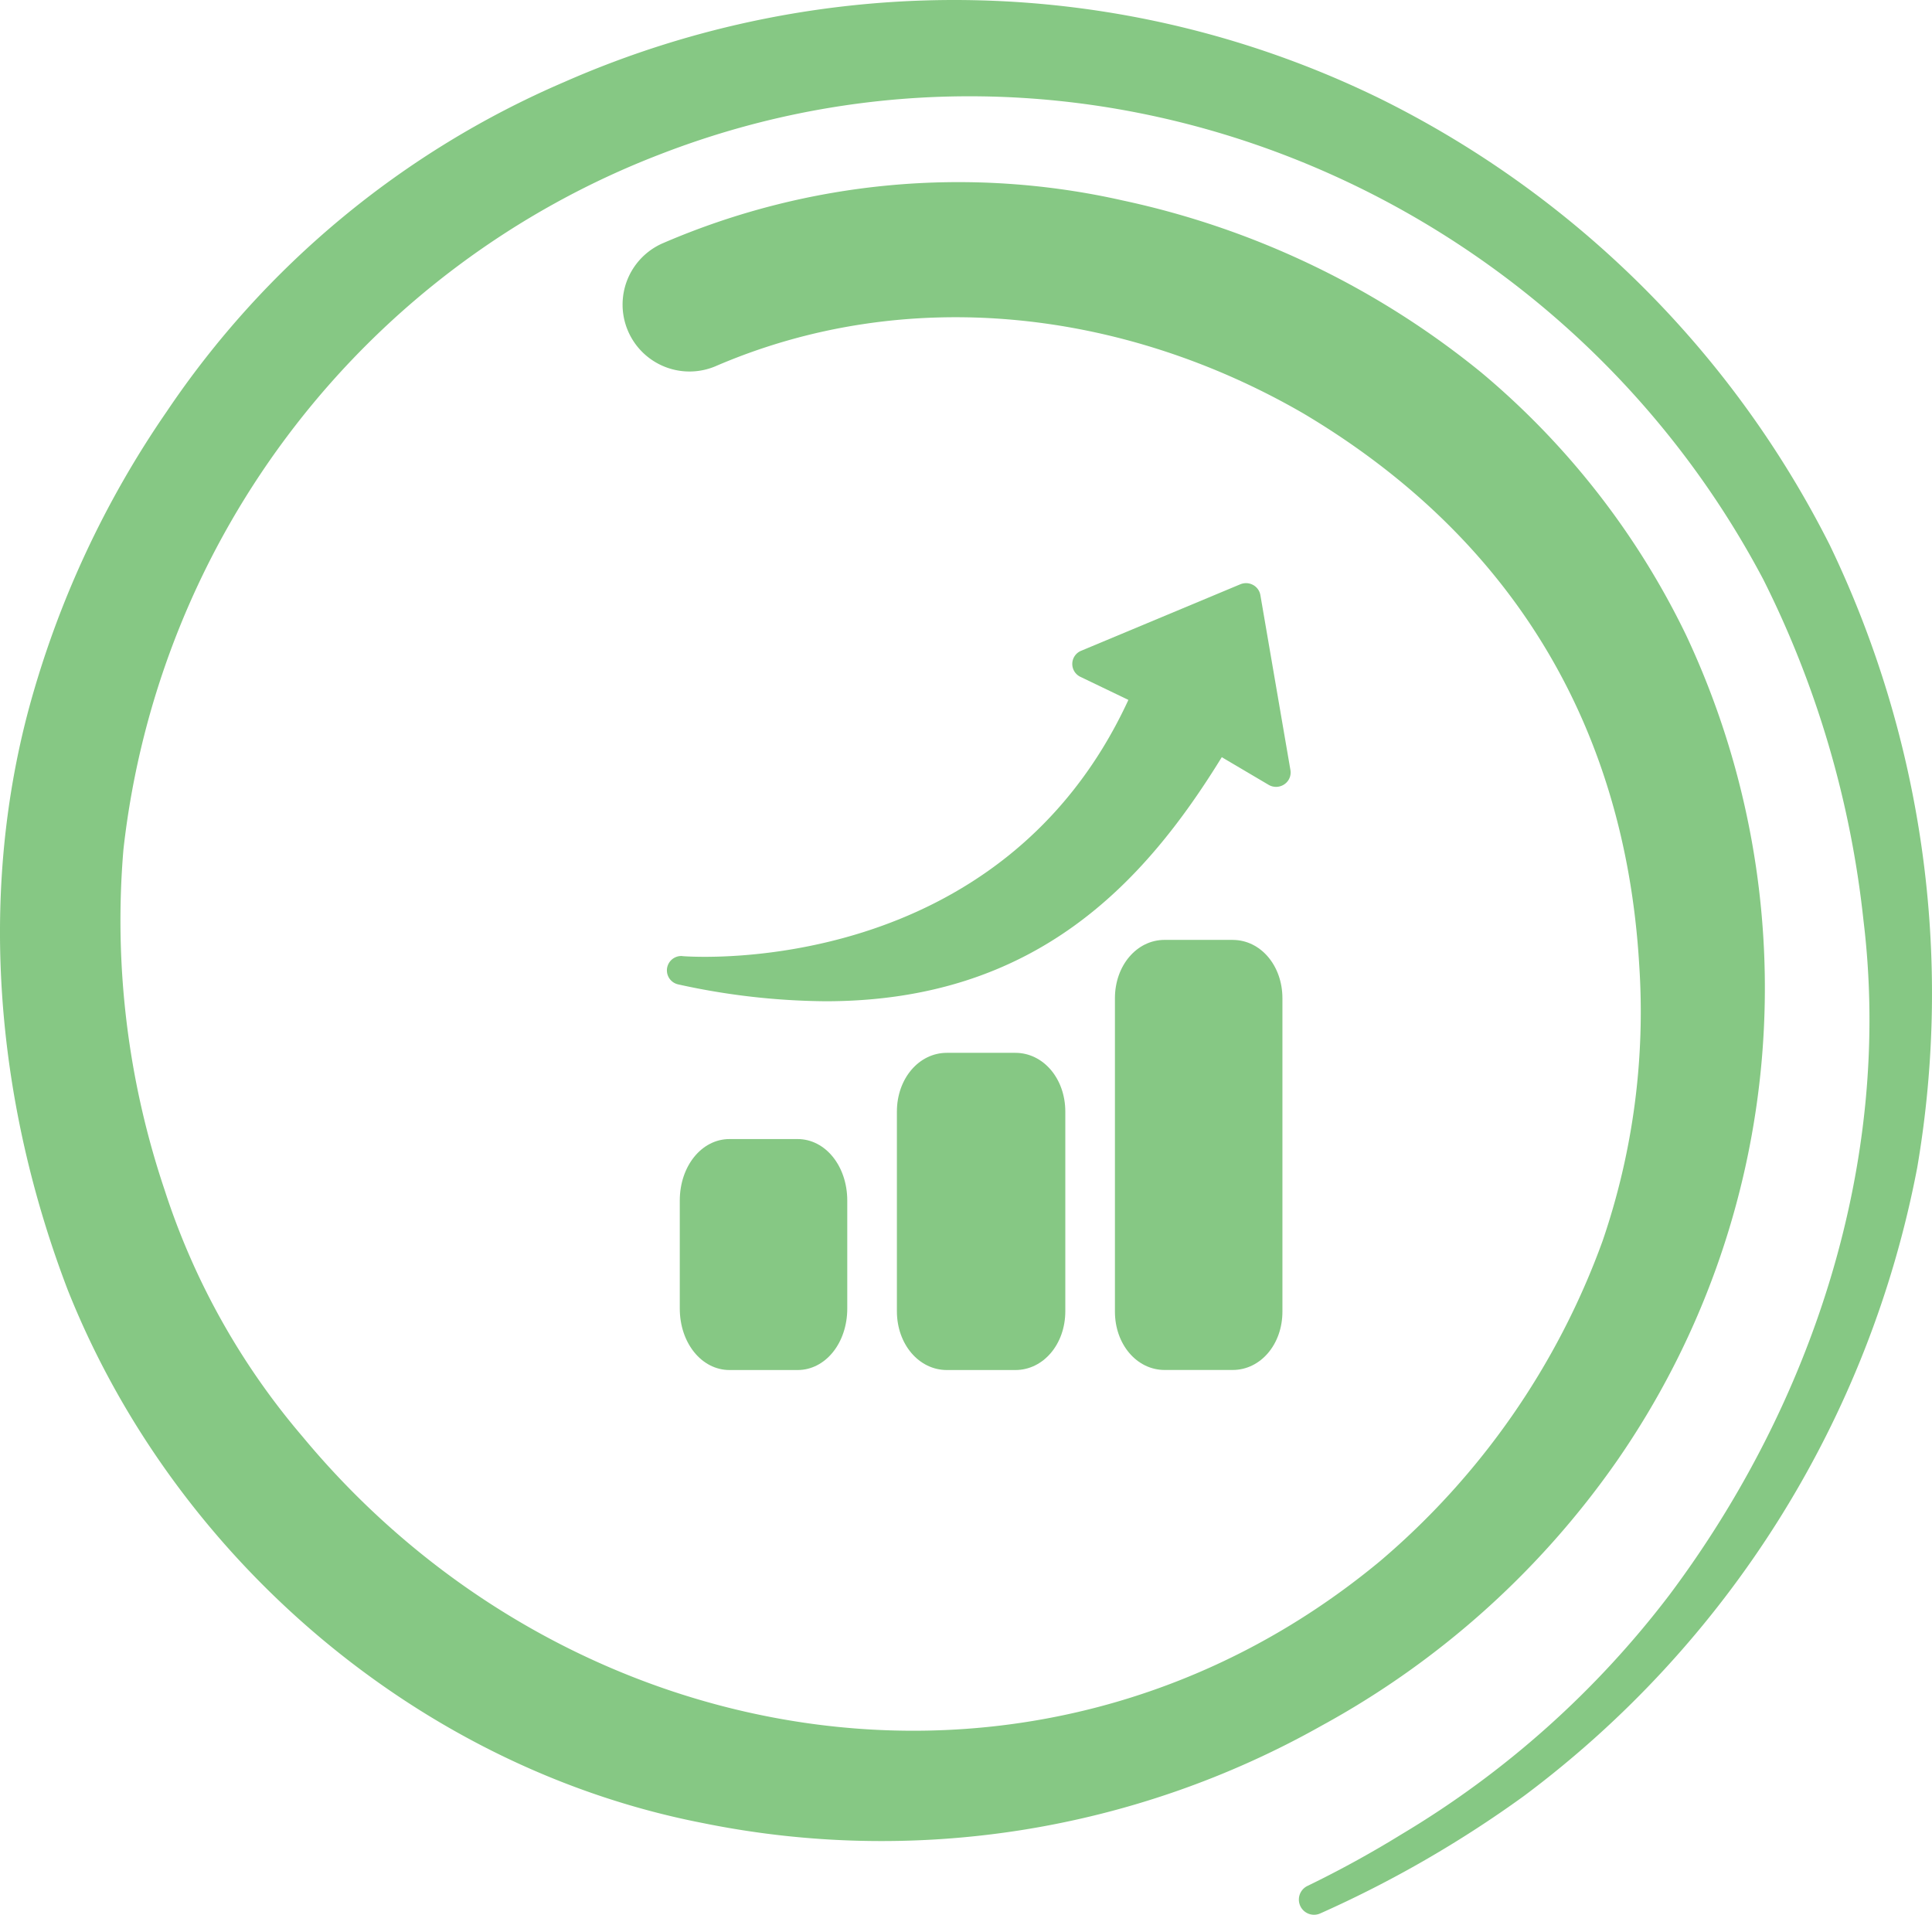
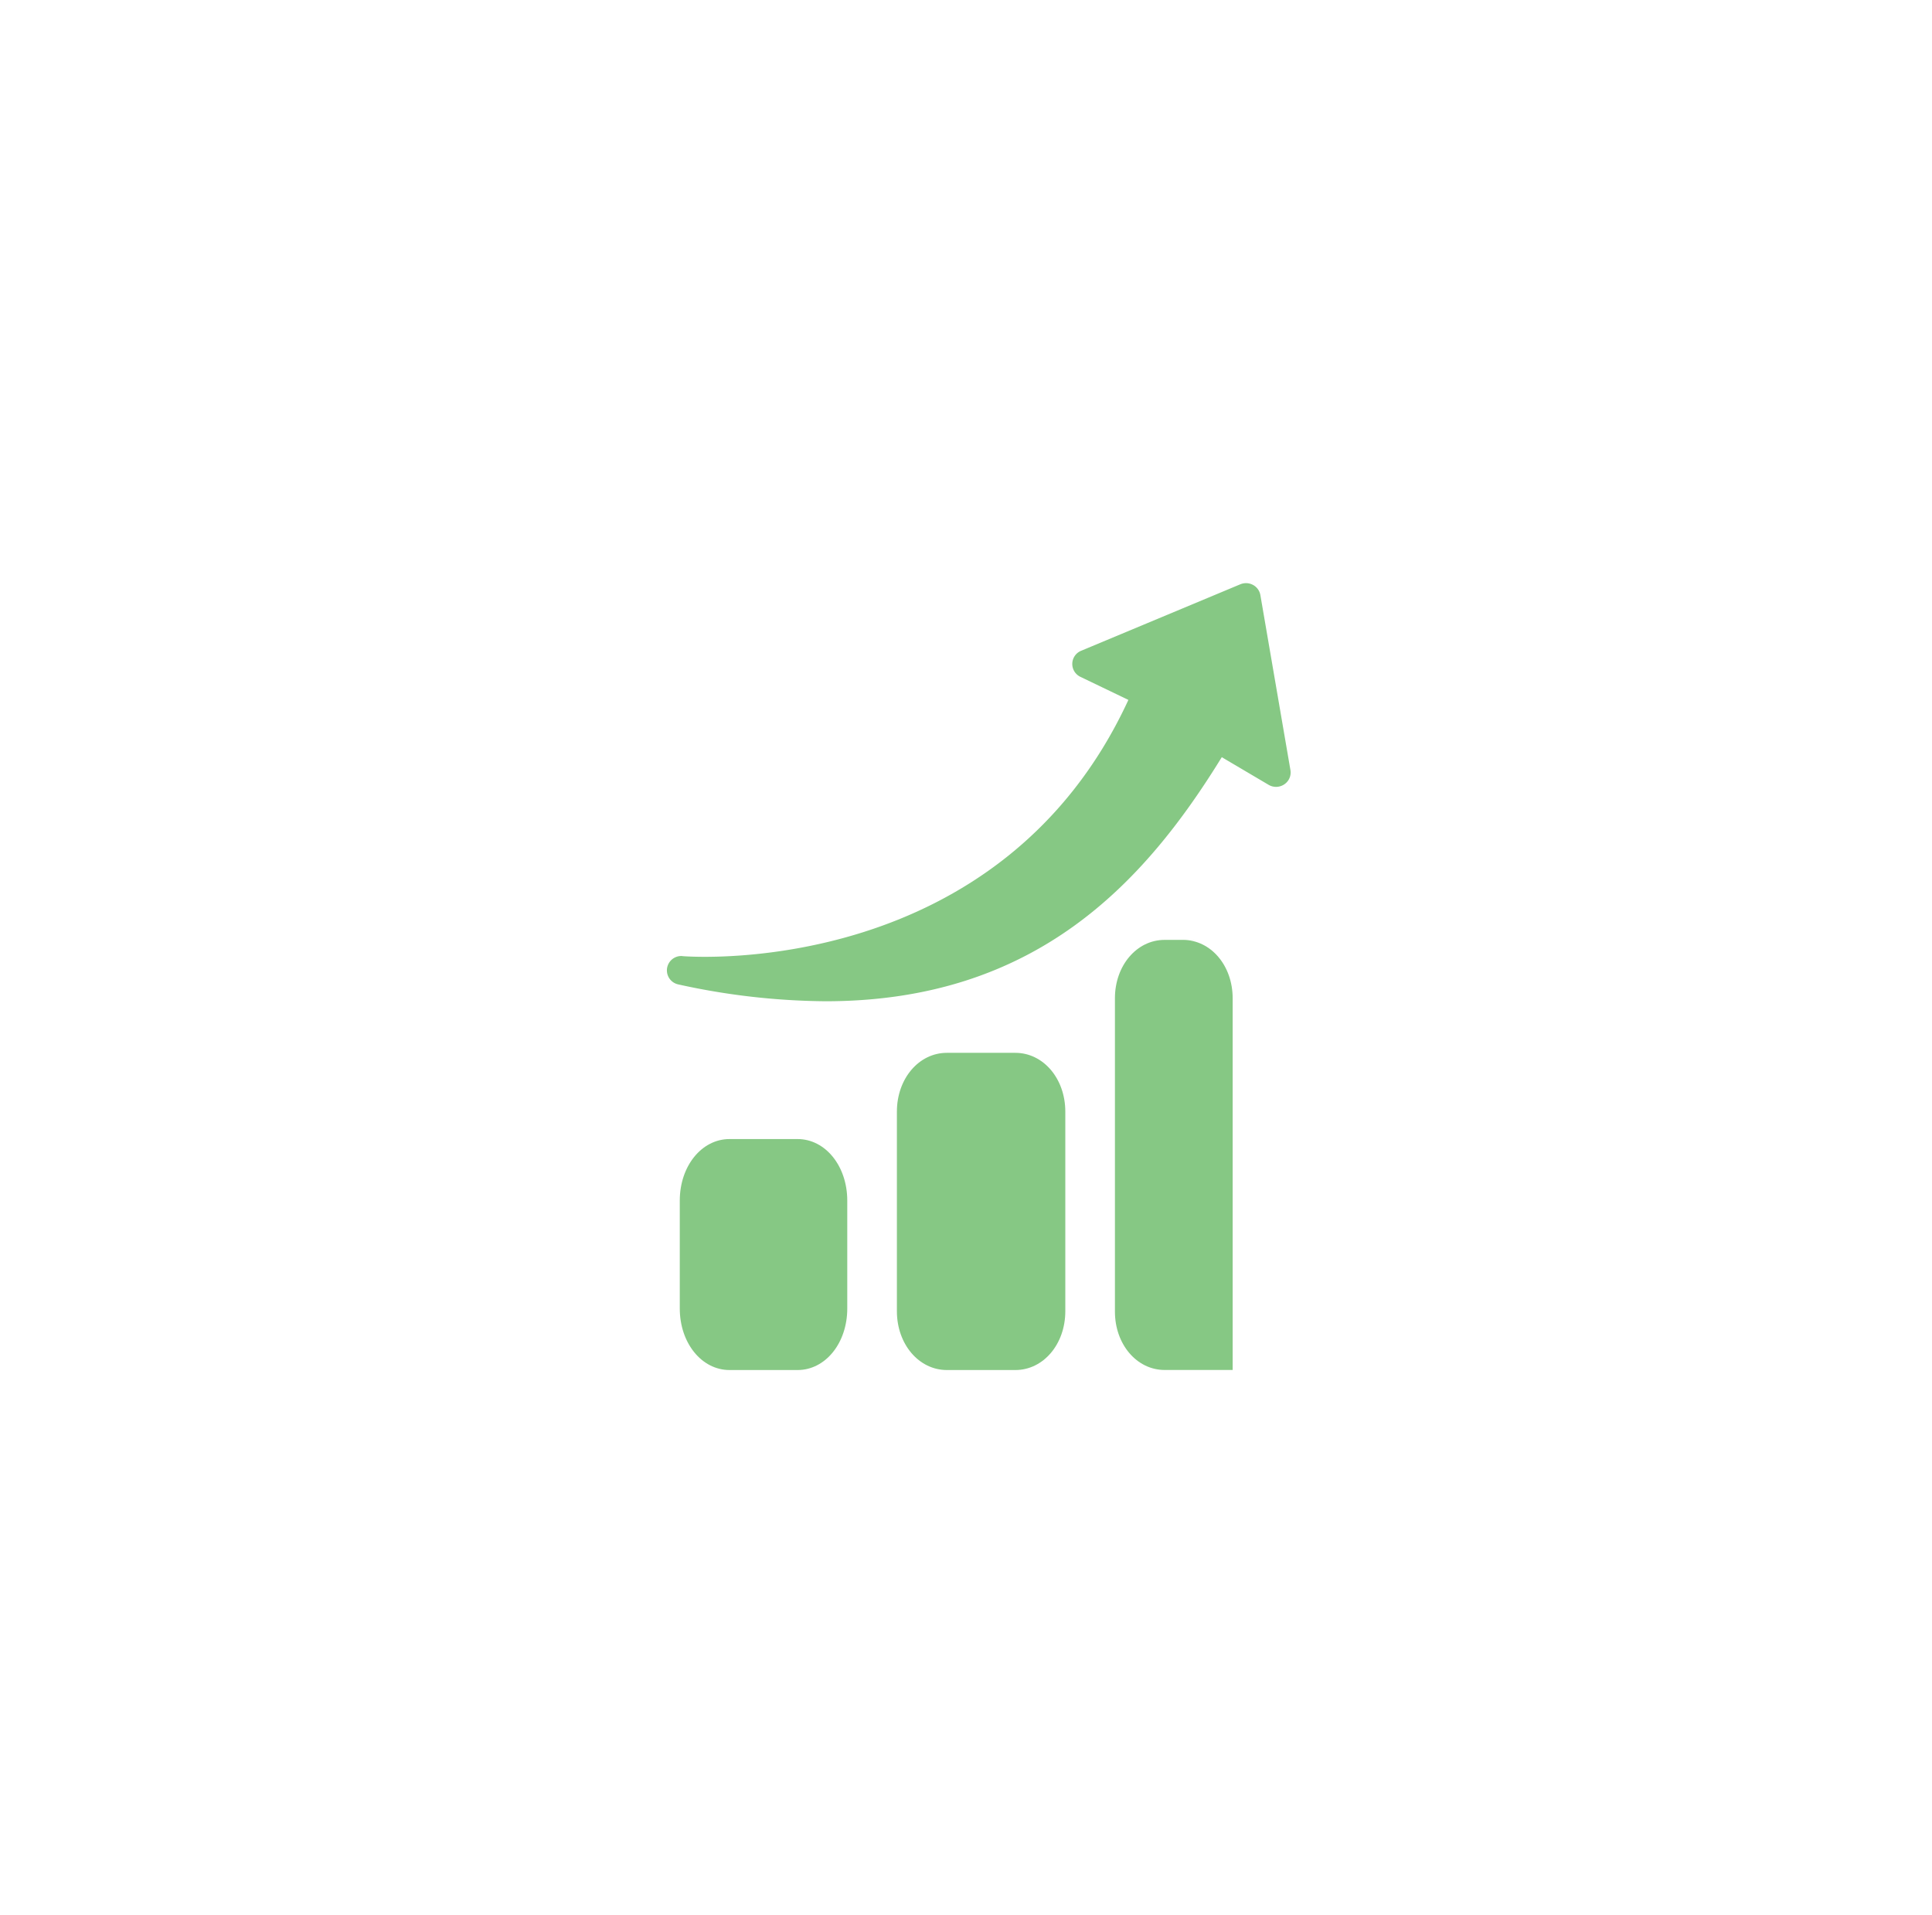
<svg xmlns="http://www.w3.org/2000/svg" id="Group_924" data-name="Group 924" width="201.909" height="200.124" viewBox="0 0 201.909 200.124">
  <defs>
    <clipPath id="clip-path">
      <rect id="Rectangle_284" data-name="Rectangle 284" width="201.909" height="200.124" fill="none" />
    </clipPath>
  </defs>
  <g id="Group_923" data-name="Group 923" clip-path="url(#clip-path)">
    <path id="Path_5854" data-name="Path 5854" d="M71.324,99.917a1.5,1.5,0,0,0-.443,2.961,73.587,73.587,0,0,0,15.39,1.761c21.964,0,33.334-12.373,41.414-25.508l4.89,2.887a1.535,1.535,0,0,0,1.642-.047,1.489,1.489,0,0,0,.644-1.488l-3.142-18.29a1.5,1.5,0,0,0-.771-1.065,1.543,1.543,0,0,0-1.325-.065L112.989,68.01a1.49,1.49,0,0,0-.074,2.727l5.01,2.409c-13.373,28.992-45.231,26.885-46.6,26.778" fill="#86c884" />
    <path id="Path_5855" data-name="Path 5855" d="M76.242,119.04c-2.914,0-5.2,2.825-5.2,6.433v11.273c0,3.609,2.286,6.433,5.2,6.433h7.109c2.916,0,5.195-2.824,5.195-6.433V125.473c0-3.608-2.283-6.433-5.195-6.433Z" fill="#86c884" />
    <path id="Path_5856" data-name="Path 5856" d="M98.956,110.029c-2.93,0-5.223,2.7-5.223,6.143v20.862c0,3.447,2.3,6.145,5.223,6.145h7.154c2.929,0,5.223-2.7,5.223-6.145V116.172c0-3.446-2.295-6.143-5.223-6.143Z" fill="#86c884" />
-     <path id="Path_5857" data-name="Path 5857" d="M128.823,98.225h-7.109c-2.914,0-5.195,2.68-5.195,6.1v32.748c0,3.423,2.286,6.1,5.195,6.1h7.109c2.916,0,5.2-2.679,5.2-6.1V104.328c0-3.423-2.284-6.1-5.2-6.1" fill="#86c884" />
-     <path id="Path_5858" data-name="Path 5858" d="M191.243,57a108.106,108.106,0,0,1,9.121,65.029,107.017,107.017,0,0,1-41.123,65.682,118.686,118.686,0,0,1-21.289,12.268,1.585,1.585,0,0,1-1.316-2.883,110.959,110.959,0,0,0,9.781-5.366,98.755,98.755,0,0,0,28.073-25.079c15.016-20.069,23.315-45.427,20.253-70.5a103.986,103.986,0,0,0-10.464-35.592C162.471,19.282,112.942-.9,69.052,16.1A88.364,88.364,0,0,0,12.9,88.78a88.275,88.275,0,0,0,4.307,35.592,75.243,75.243,0,0,0,14.406,25.759c28.216,34.026,77.784,41.9,112.612,13.021A79.349,79.349,0,0,0,167.479,129.7a73.854,73.854,0,0,0,3.827-28.94c-1.5-25.1-13.5-44.721-35.1-57.556-18.882-10.919-41.532-13.527-61.463-4.915a6.993,6.993,0,0,1-5.37-12.914,77.9,77.9,0,0,1,47.942-4.429,88.7,88.7,0,0,1,37.512,18,82.658,82.658,0,0,1,21.4,27.464,86.724,86.724,0,0,1-7.214,86.222,90.445,90.445,0,0,1-30.885,27.708A93.7,93.7,0,0,1,73.4,190.513c-29.669-5.783-55.162-27.688-66.311-55.682C-.289,115.565-2.369,94,3.049,73.935a101.359,101.359,0,0,1,14.365-30.91A95.419,95.419,0,0,1,58.976,8.568a101.206,101.206,0,0,1,85.4,1.813A104.558,104.558,0,0,1,191.243,57" fill="#86c884" />
+     <path id="Path_5857" data-name="Path 5857" d="M128.823,98.225h-7.109c-2.914,0-5.195,2.68-5.195,6.1v32.748c0,3.423,2.286,6.1,5.195,6.1h7.109V104.328c0-3.423-2.284-6.1-5.2-6.1" fill="#86c884" />
  </g>
</svg>